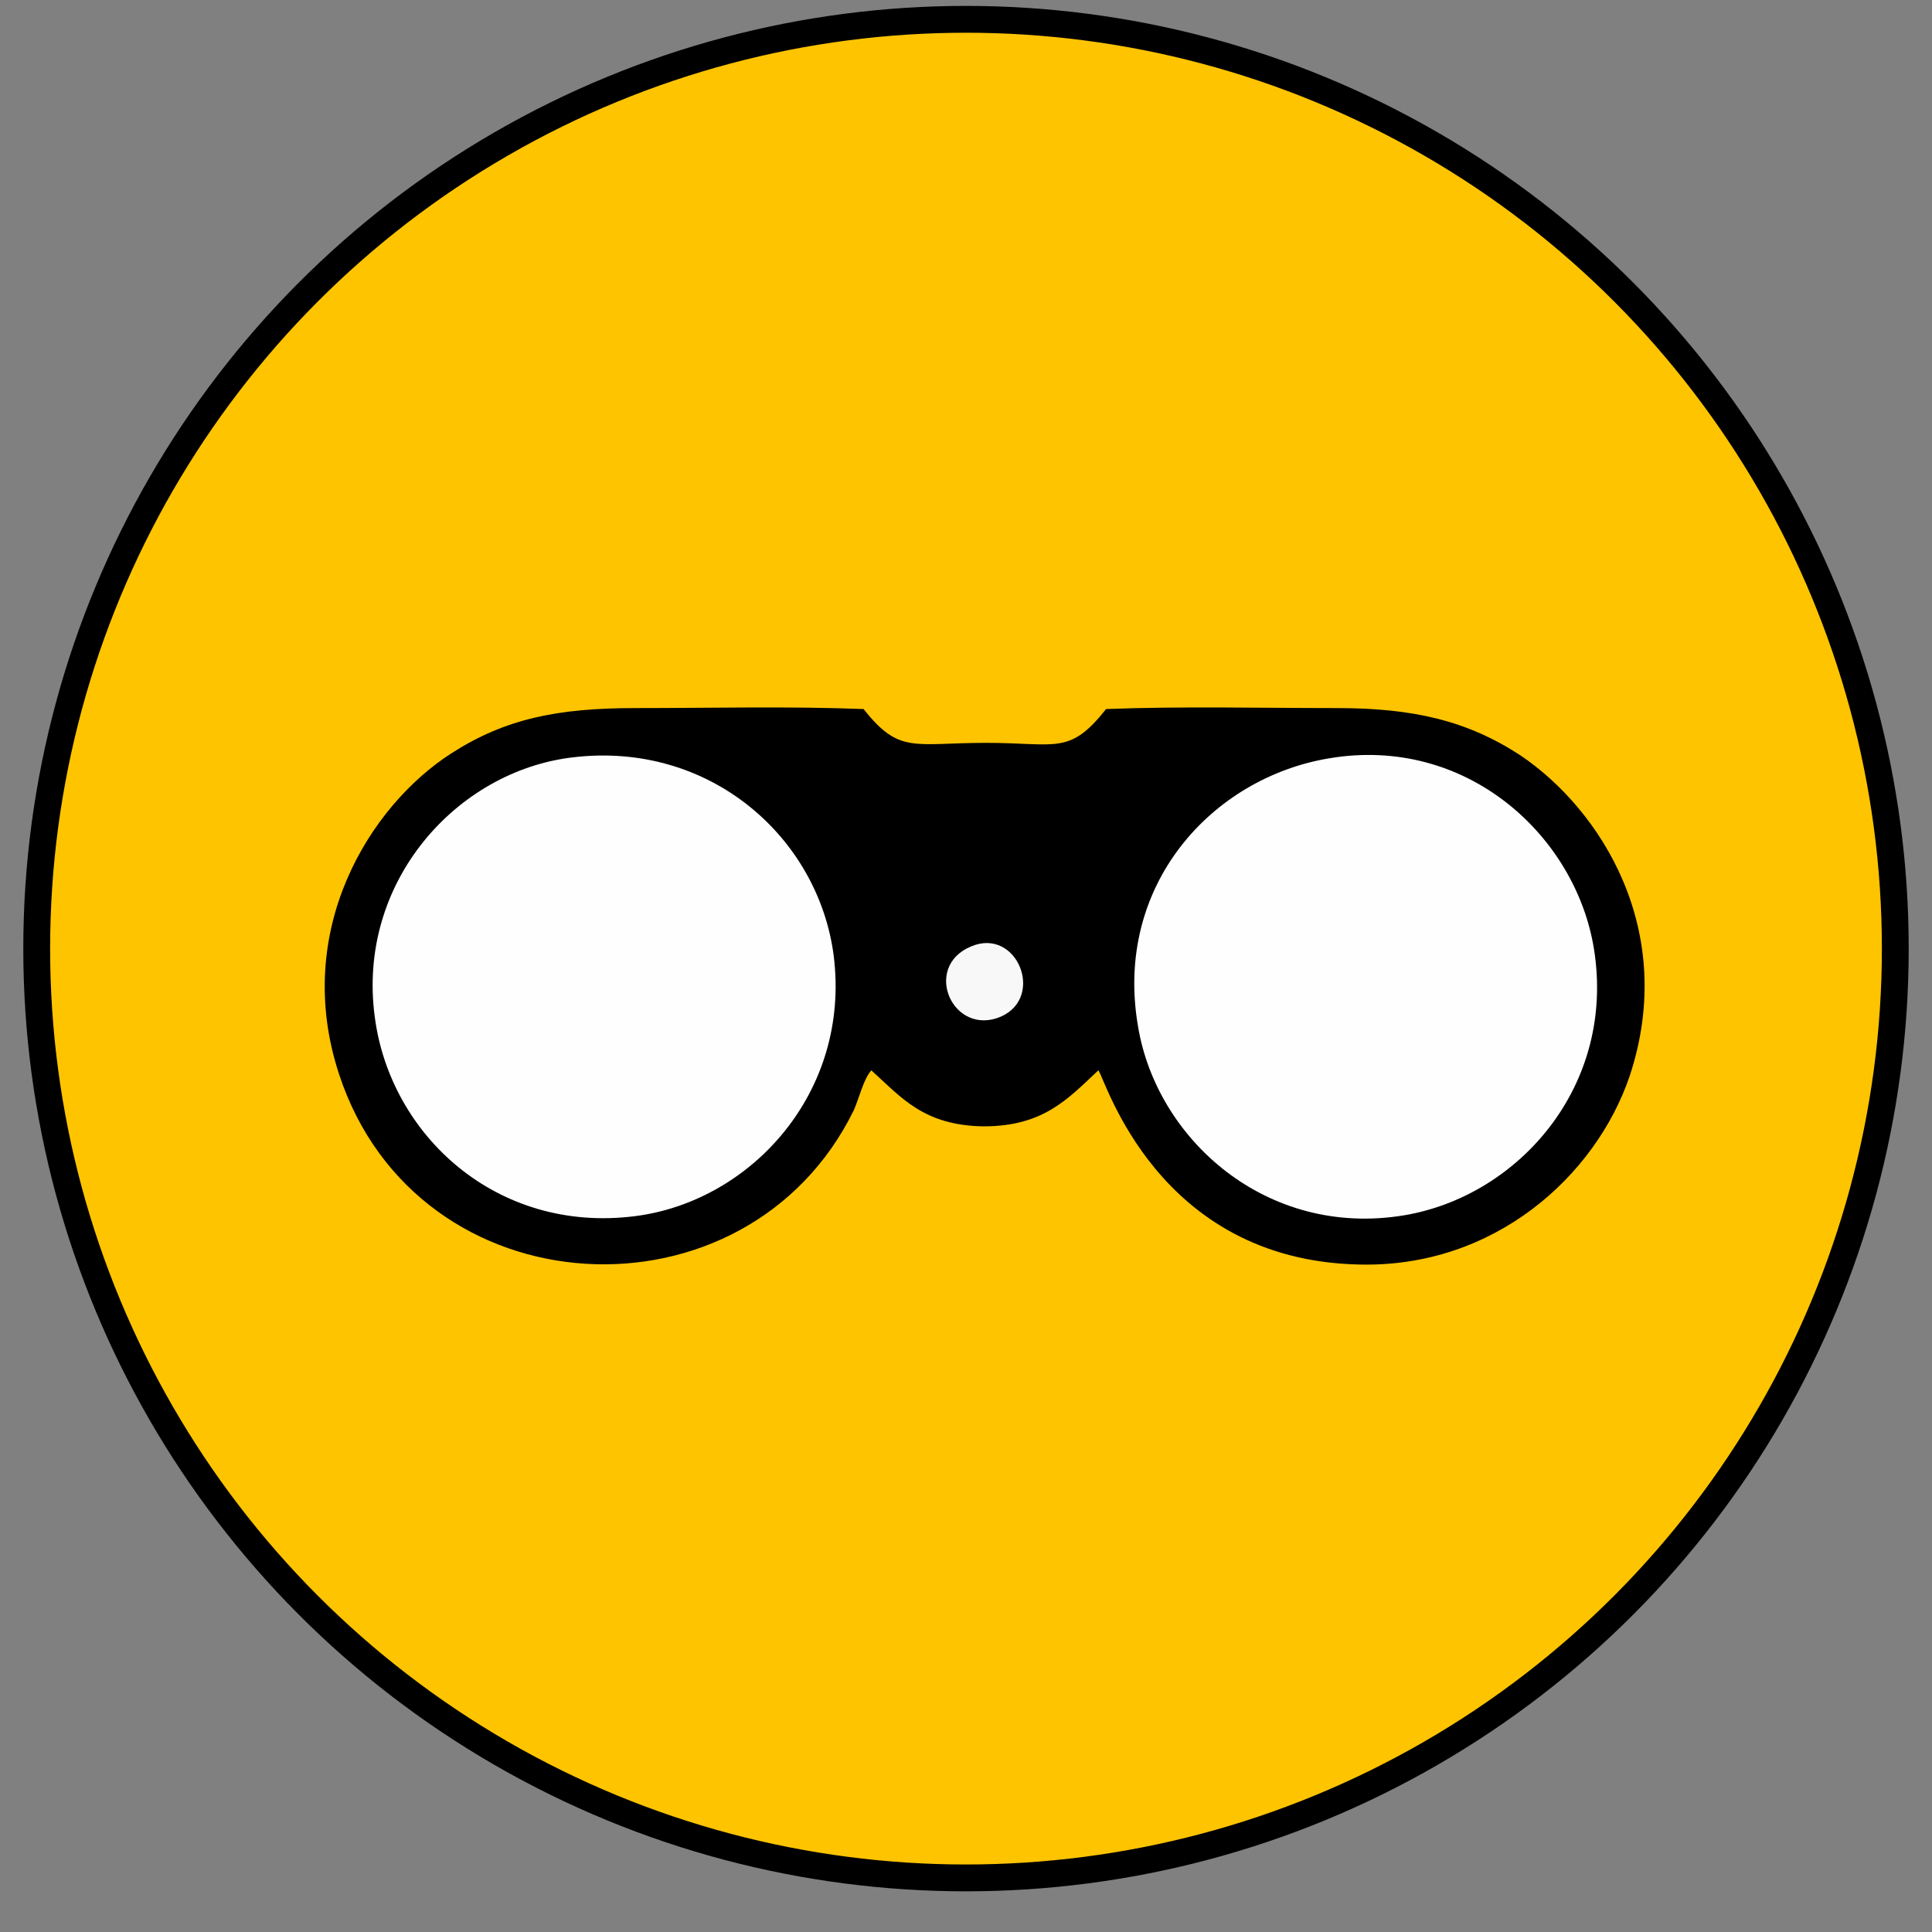
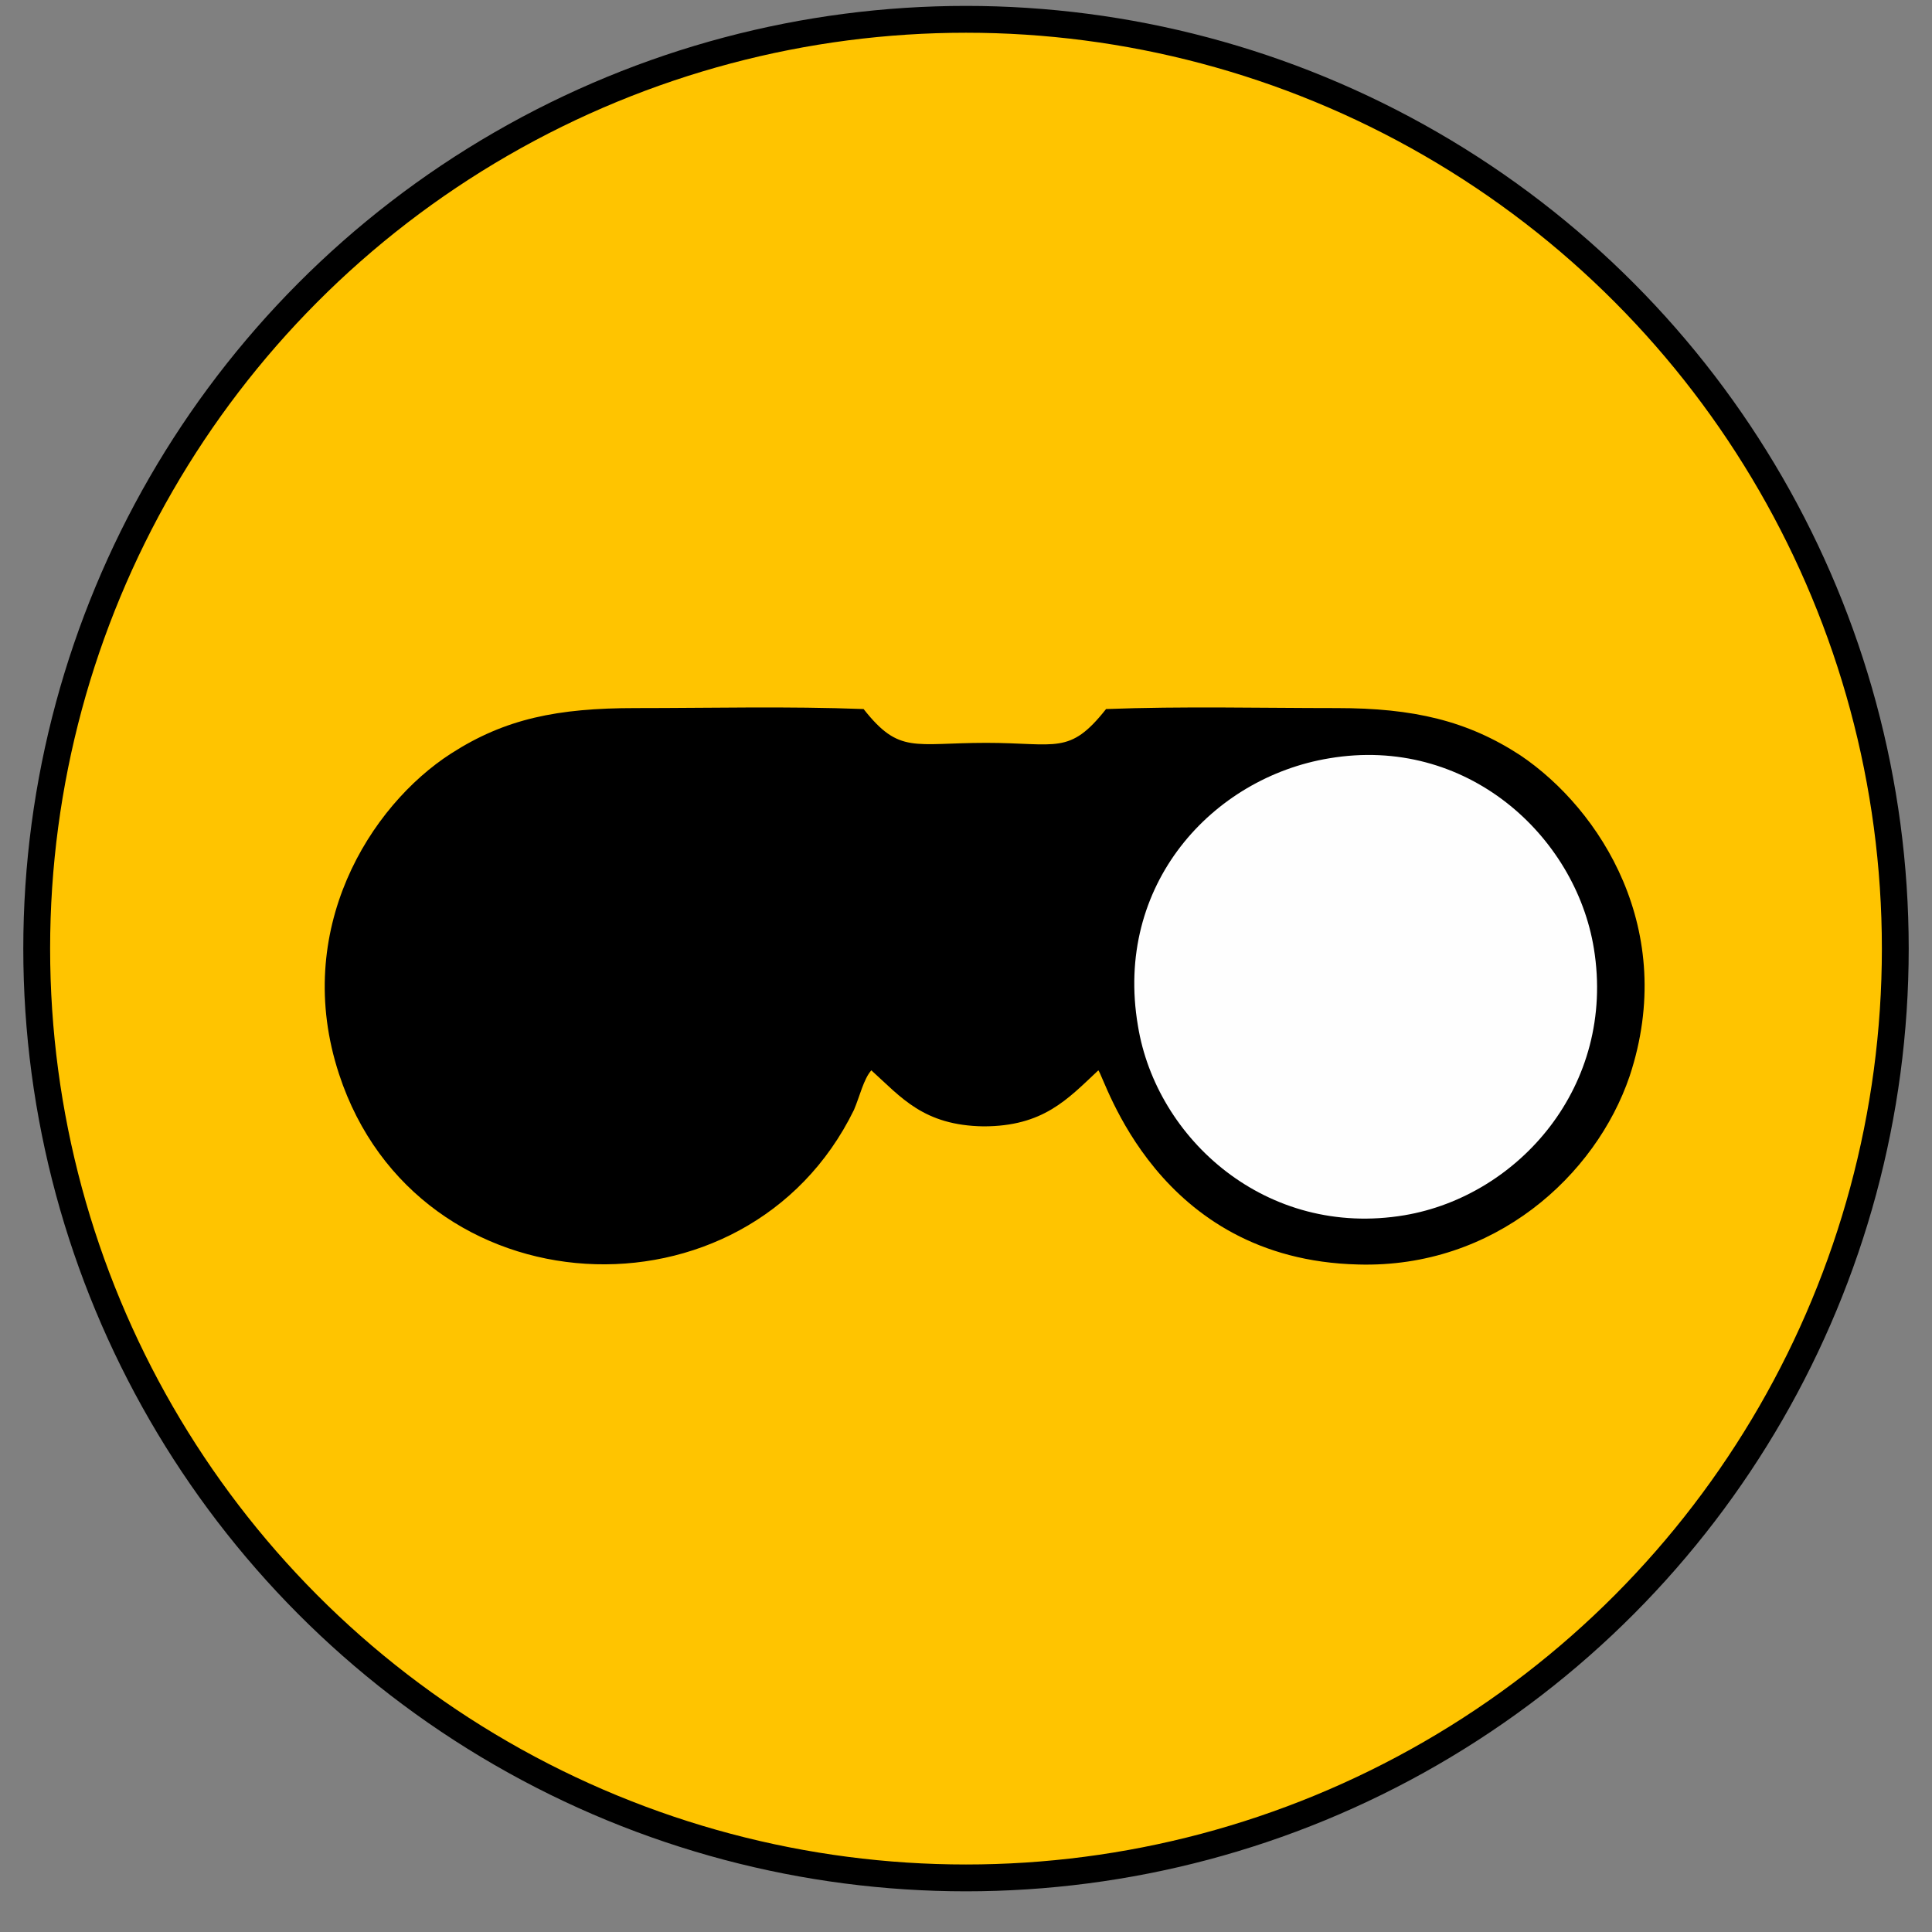
<svg xmlns="http://www.w3.org/2000/svg" xml:space="preserve" width="2in" height="2in" version="1.1" style="shape-rendering:geometricPrecision; text-rendering:geometricPrecision; image-rendering:optimizeQuality; fill-rule:evenodd; clip-rule:evenodd" viewBox="0 0 2000 2000">
  <rect x="0" y="0" width="2000" height="2000" fill="#808080" stroke="none" />
  <defs>
    <style type="text/css">
   
    .str0 {stroke:black;stroke-width:27.779}
    .fil2 {fill:#FEFEFE}
    .fil1 {fill:black}
    .fil3 {fill:#F8F8F8}
    .fil0 {fill:#FFC400}
   
  </style>
  </defs>
  <g id="Camada_x0020_1">
    <circle class="fil0 str0" cx="1000" cy="982" r="962" />
    <g id="_646664960">
      <path class="fil1" d="M902 1108c31,28 54,57 116,58 62,0 87,-28 119,-58 7,8 60,196 269,201 141,4 246,-92 281,-195 50,-151 -30,-276 -113,-332 -55,-36 -111,-49 -190,-49 -79,0 -160,-2 -239,1 -38,48 -51,35 -124,35 -75,0 -90,12 -127,-35 -78,-3 -158,-1 -236,-1 -81,0 -135,11 -191,47 -84,54 -165,183 -116,332 81,247 422,264 533,37 6,-14 10,-32 18,-41z" />
      <path class="fil2" d="M1376 785c-121,20 -223,131 -198,277 19,117 133,220 276,196 118,-20 219,-134 196,-276 -19,-117 -132,-221 -274,-197z" />
-       <path class="fil2" d="M593 784c-120,14 -224,129 -205,269 16,122 126,224 269,206 120,-15 224,-128 206,-270 -16,-122 -128,-222 -270,-205z" />
-       <path class="fil3" d="M1010 978c-56,18 -27,92 22,76 50,-17 24,-90 -22,-76z" />
    </g>
  </g>
</svg>